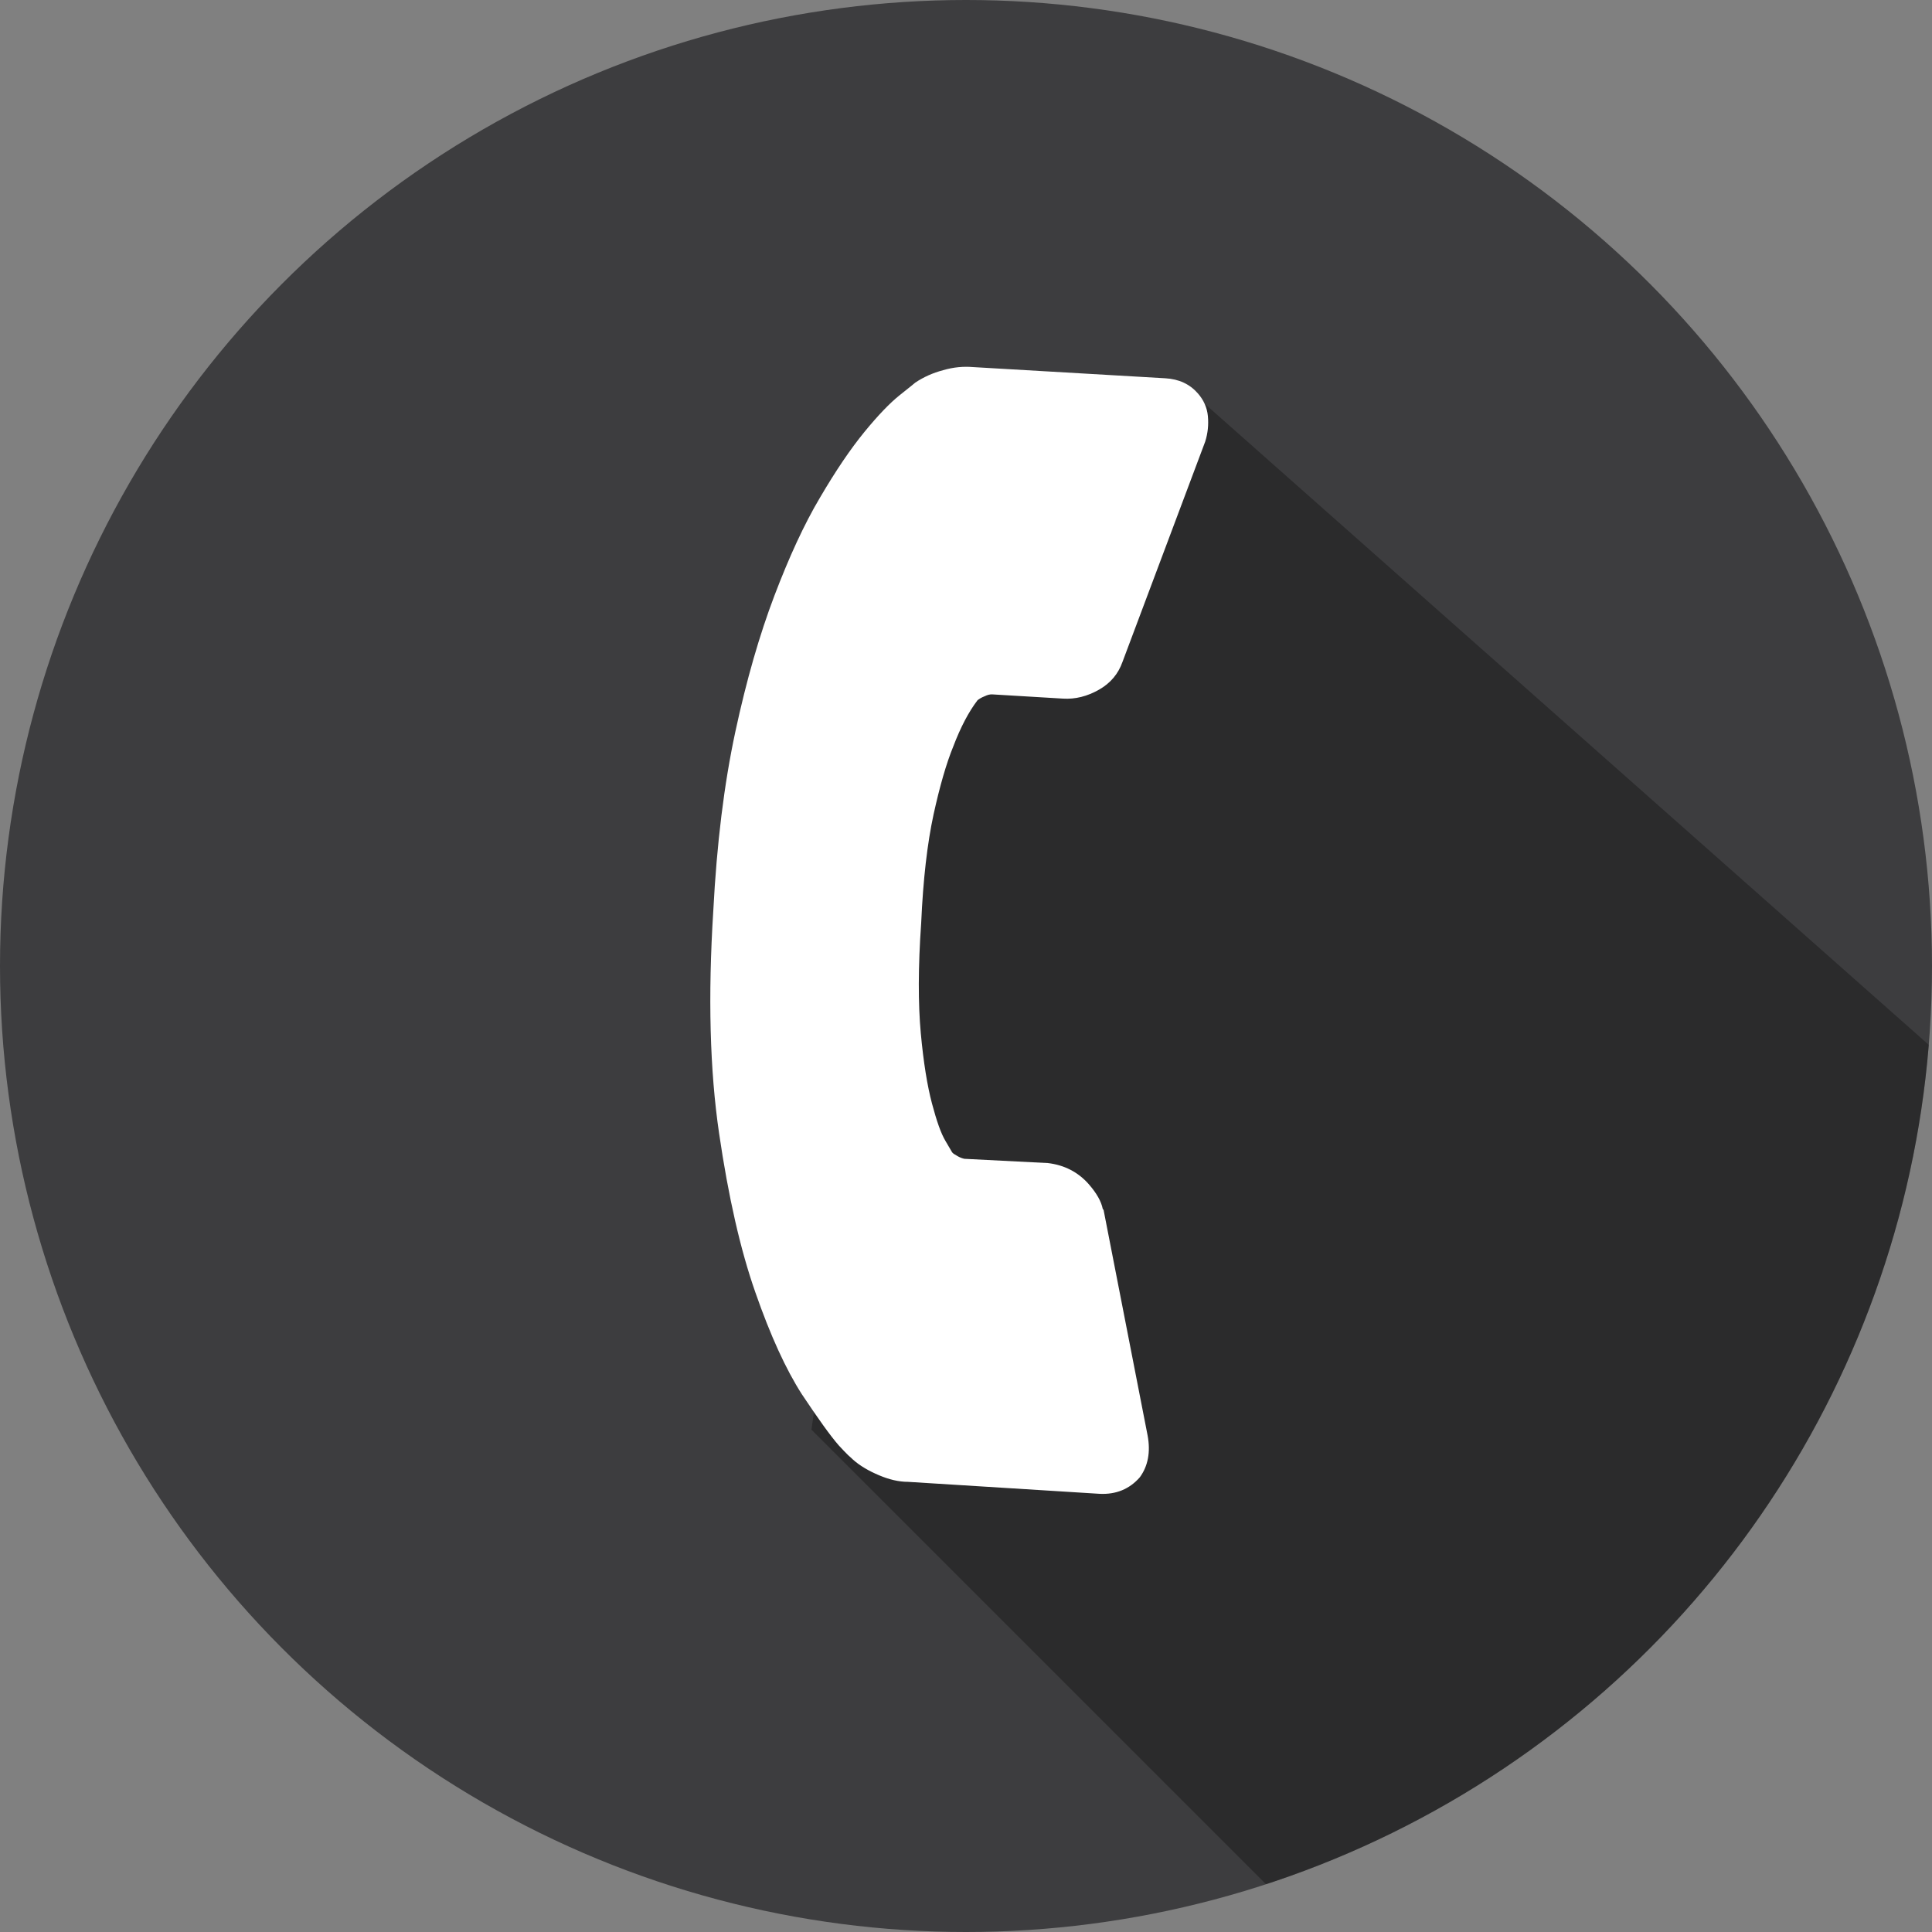
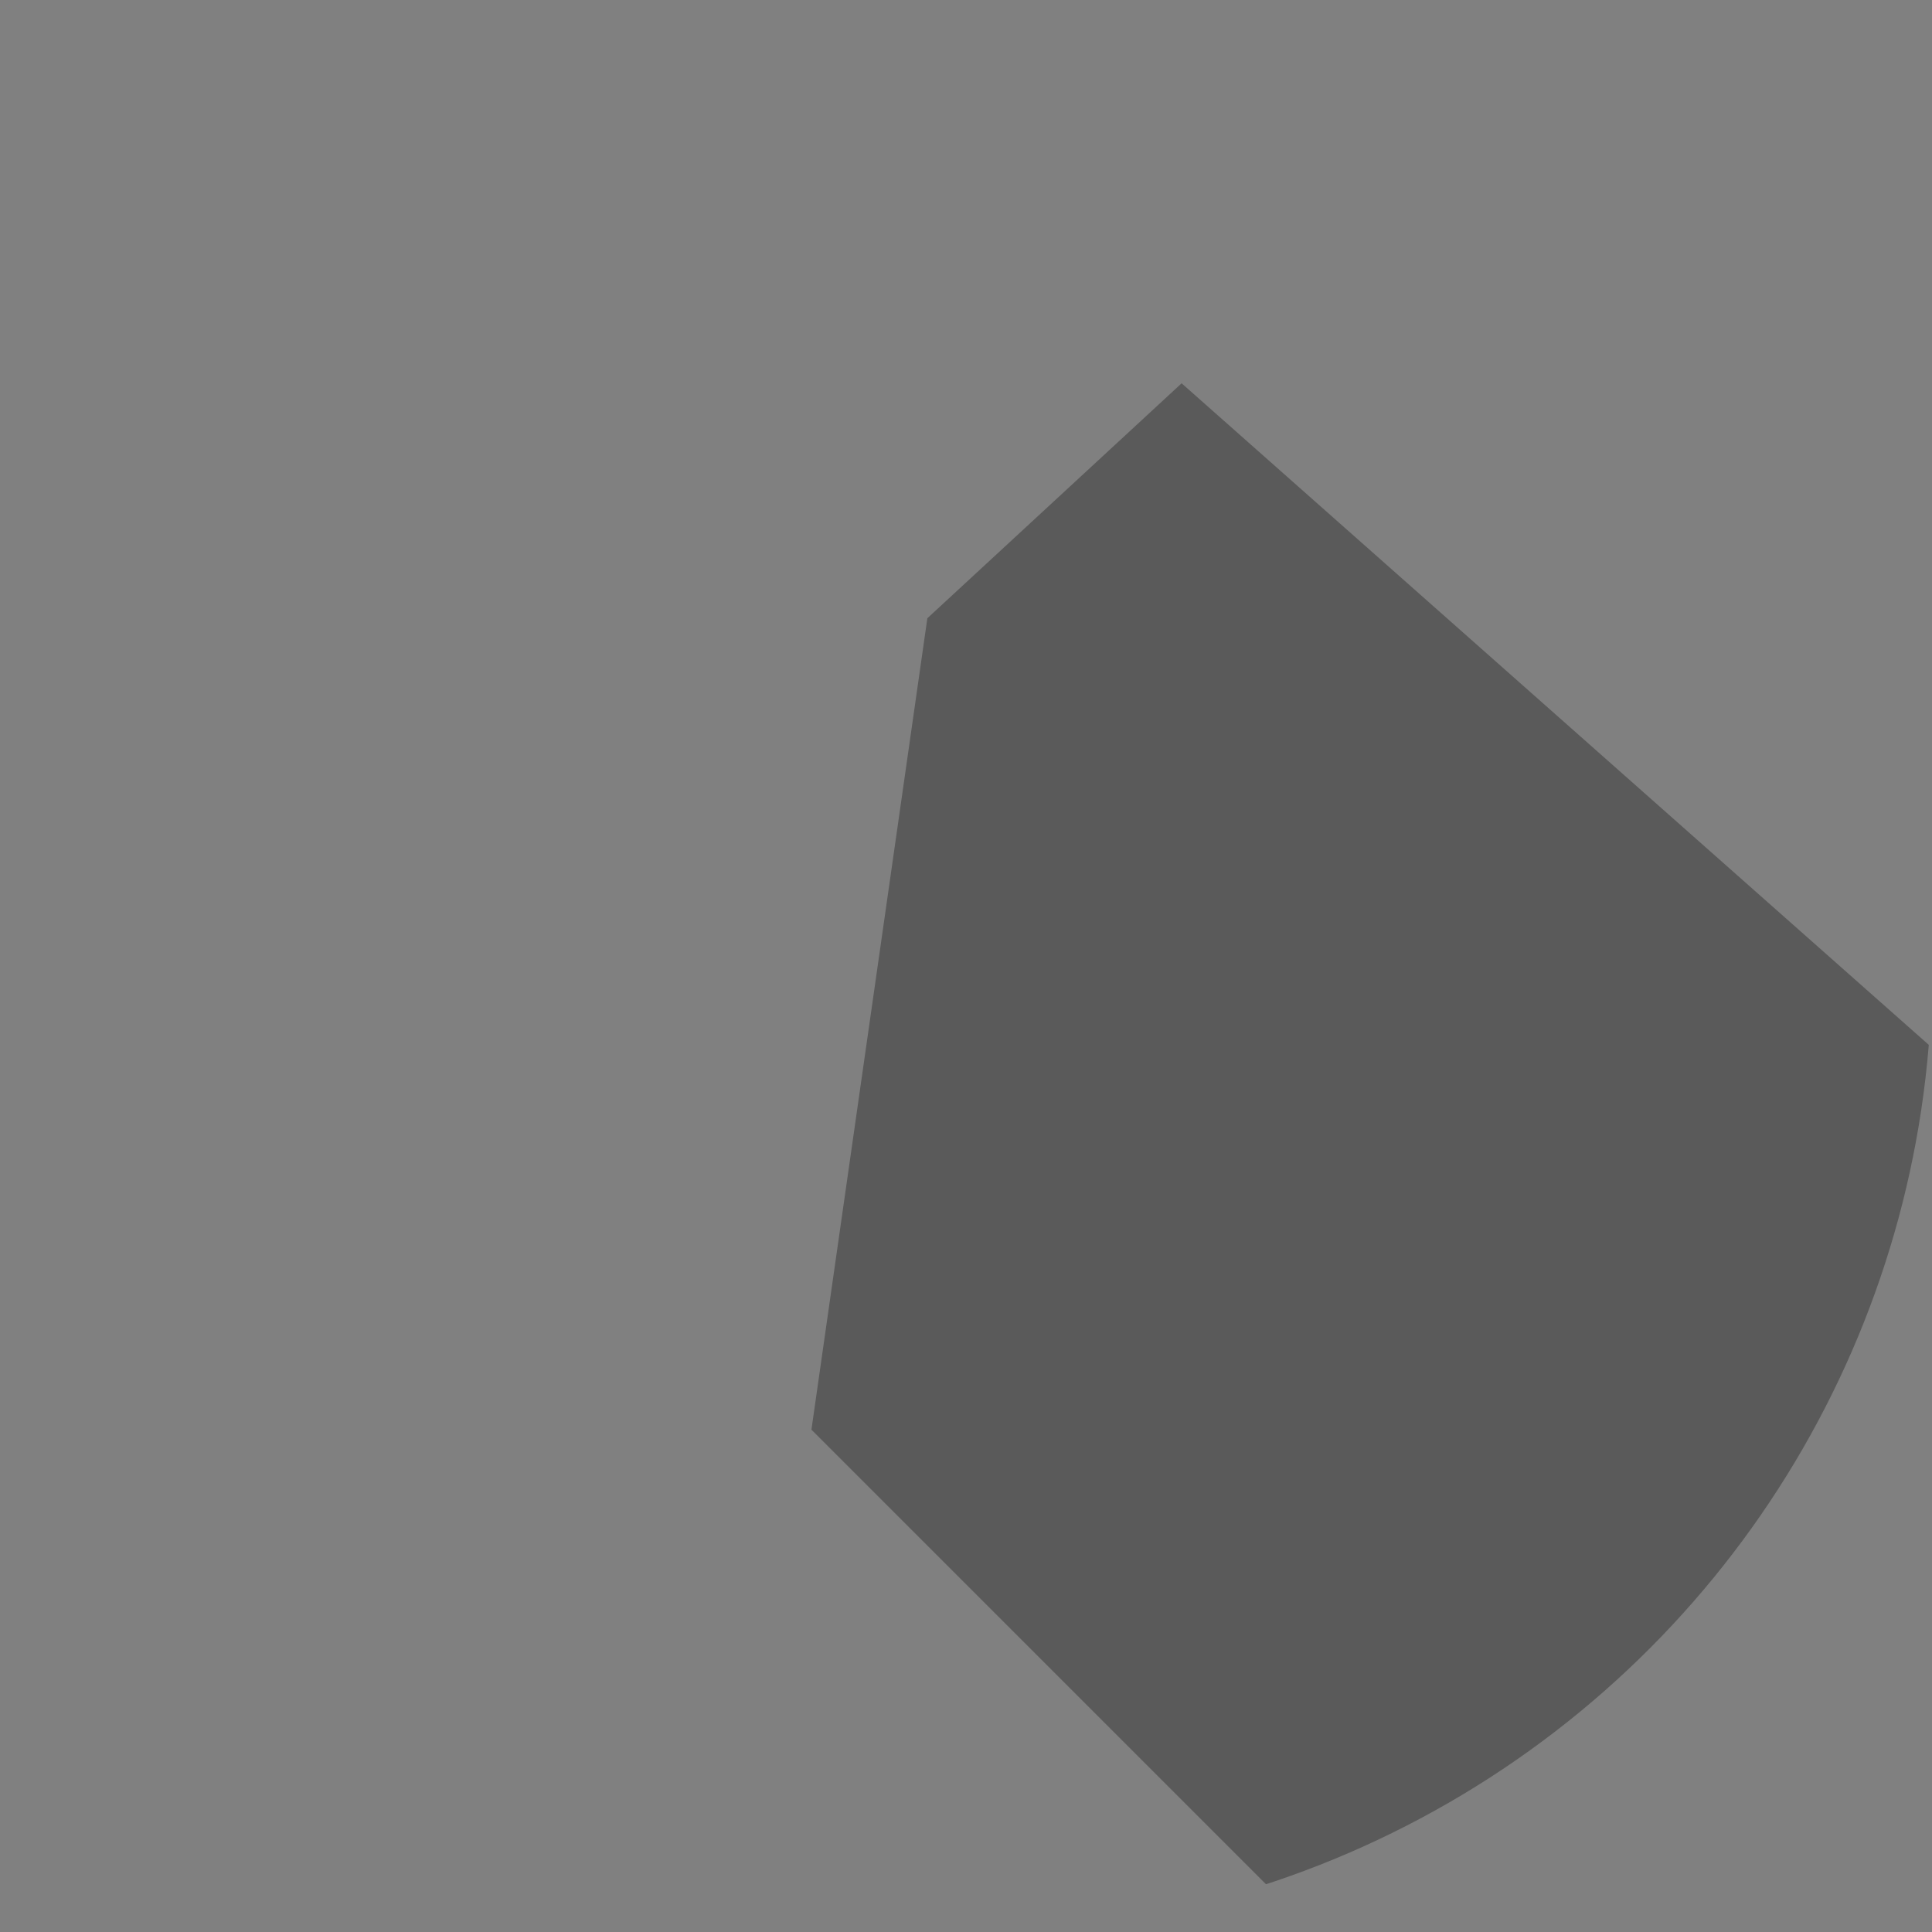
<svg xmlns="http://www.w3.org/2000/svg" xmlns:xlink="http://www.w3.org/1999/xlink" version="1.1" id="Ebene_1" x="0px" y="0px" viewBox="0 0 50 50" enable-background="new 0 0 50 50" xml:space="preserve">
  <rect x="0" y="0" width="50" height="50" fill="#808080" stroke="none" />
  <g>
-     <circle fill="#3D3D3F" cx="25" cy="25" r="25" />
    <g>
      <defs>
        <circle id="SVGID_1_" cx="25" cy="25" r="25" />
      </defs>
      <clipPath id="SVGID_2_">
        <use xlink:href="#SVGID_1_" overflow="visible" />
      </clipPath>
      <polygon opacity="0.3" clip-path="url(#SVGID_2_)" points="30.58,9.92 51,28 48,45 40,49 34,50 21,37 24,16   " />
    </g>
-     <path fill="#FFFFFF" d="M29.5,38.23c-0.27,0.31-0.62,0.45-1.04,0.43l-4.96-0.31c-0.24,0-0.49-0.06-0.75-0.17   c-0.26-0.11-0.49-0.24-0.68-0.41c-0.01-0.01-0.05-0.05-0.12-0.11c-0.06-0.06-0.14-0.14-0.24-0.25c-0.22-0.25-0.54-0.7-0.96-1.33   c-0.41-0.64-0.81-1.51-1.2-2.63c-0.39-1.11-0.7-2.48-0.94-4.12c-0.24-1.63-0.29-3.55-0.15-5.76c0.09-1.74,0.28-3.28,0.57-4.63   c0.29-1.35,0.63-2.52,1.01-3.52c0.38-1,0.77-1.85,1.18-2.54c0.41-0.7,0.79-1.26,1.15-1.7c0.36-0.44,0.66-0.75,0.91-0.95   c0.25-0.2,0.39-0.31,0.41-0.33c0.21-0.14,0.45-0.25,0.72-0.32c0.27-0.08,0.53-0.1,0.77-0.08l4.98,0.29   c0.35,0.02,0.63,0.15,0.84,0.39c0.15,0.17,0.24,0.37,0.26,0.59c0.02,0.22,0,0.44-0.07,0.66l-2.14,5.7   c-0.11,0.31-0.31,0.55-0.61,0.72c-0.3,0.17-0.61,0.25-0.93,0.23l-1.84-0.11c-0.05,0-0.11,0.01-0.19,0.05   c-0.08,0.03-0.14,0.07-0.18,0.1c-0.23,0.3-0.44,0.7-0.63,1.2c-0.18,0.44-0.35,1.03-0.51,1.76c-0.16,0.74-0.27,1.67-0.32,2.81   c-0.08,1.14-0.08,2.08-0.01,2.85c0.07,0.76,0.17,1.37,0.29,1.82c0.12,0.45,0.23,0.77,0.35,0.97l0.17,0.29   c0.02,0.03,0.07,0.06,0.14,0.1c0.07,0.04,0.13,0.06,0.18,0.07l2.16,0.11c0.42,0.05,0.78,0.23,1.06,0.55   c0.2,0.23,0.32,0.44,0.36,0.64l0.02,0.02l1.14,5.84C29.78,37.58,29.71,37.94,29.5,38.23z" />
  </g>
  <g>
</g>
  <g>
</g>
  <g>
</g>
  <g>
</g>
  <g>
</g>
  <g>
</g>
  <g>
</g>
  <g>
</g>
  <g>
</g>
  <g>
</g>
  <g>
</g>
  <g>
</g>
  <g>
</g>
  <g>
</g>
  <g>
</g>
</svg>